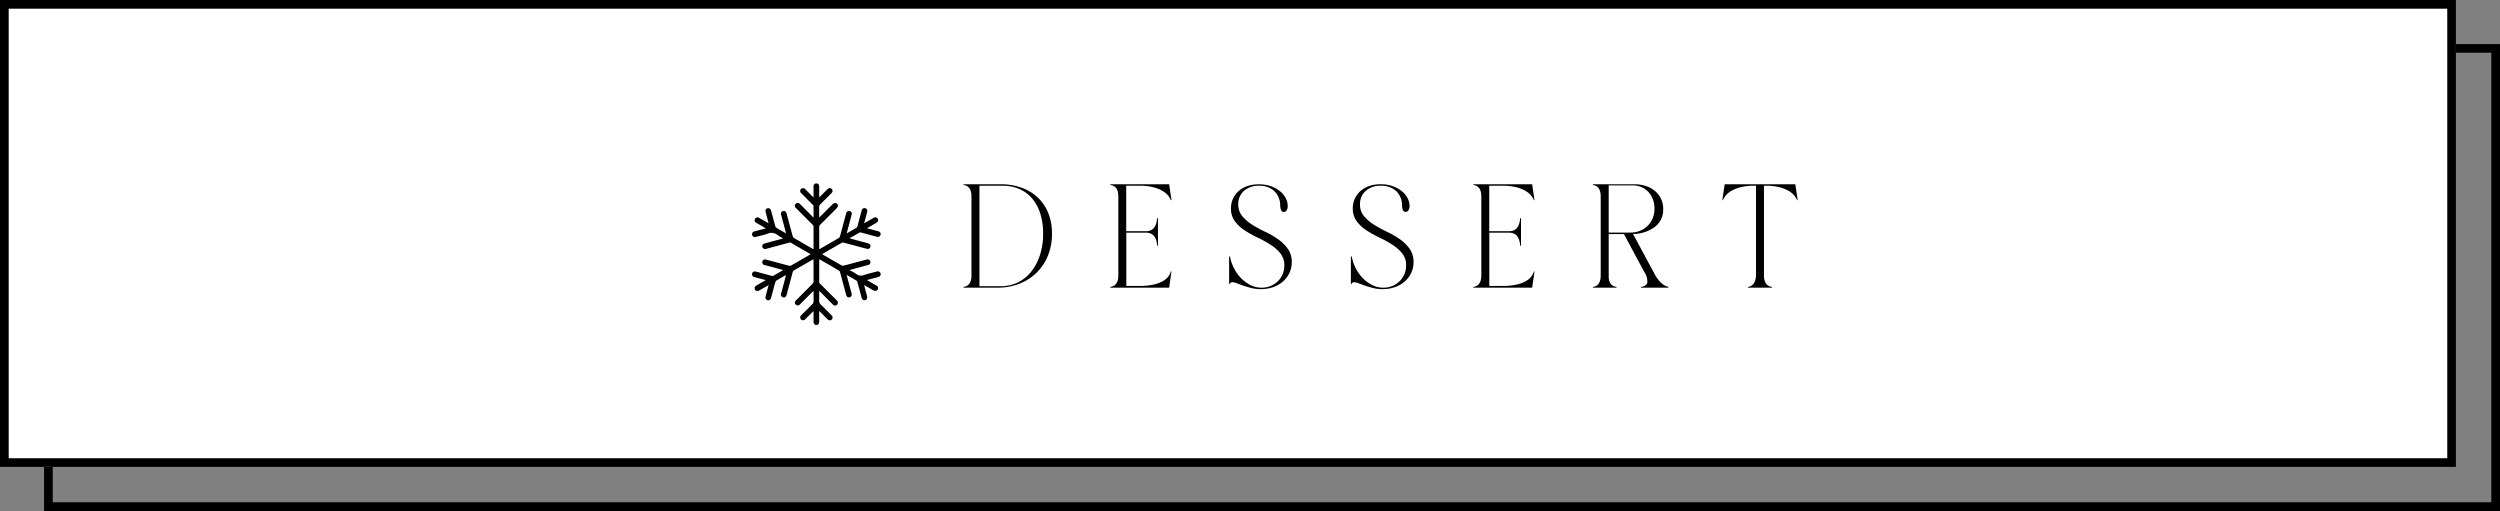
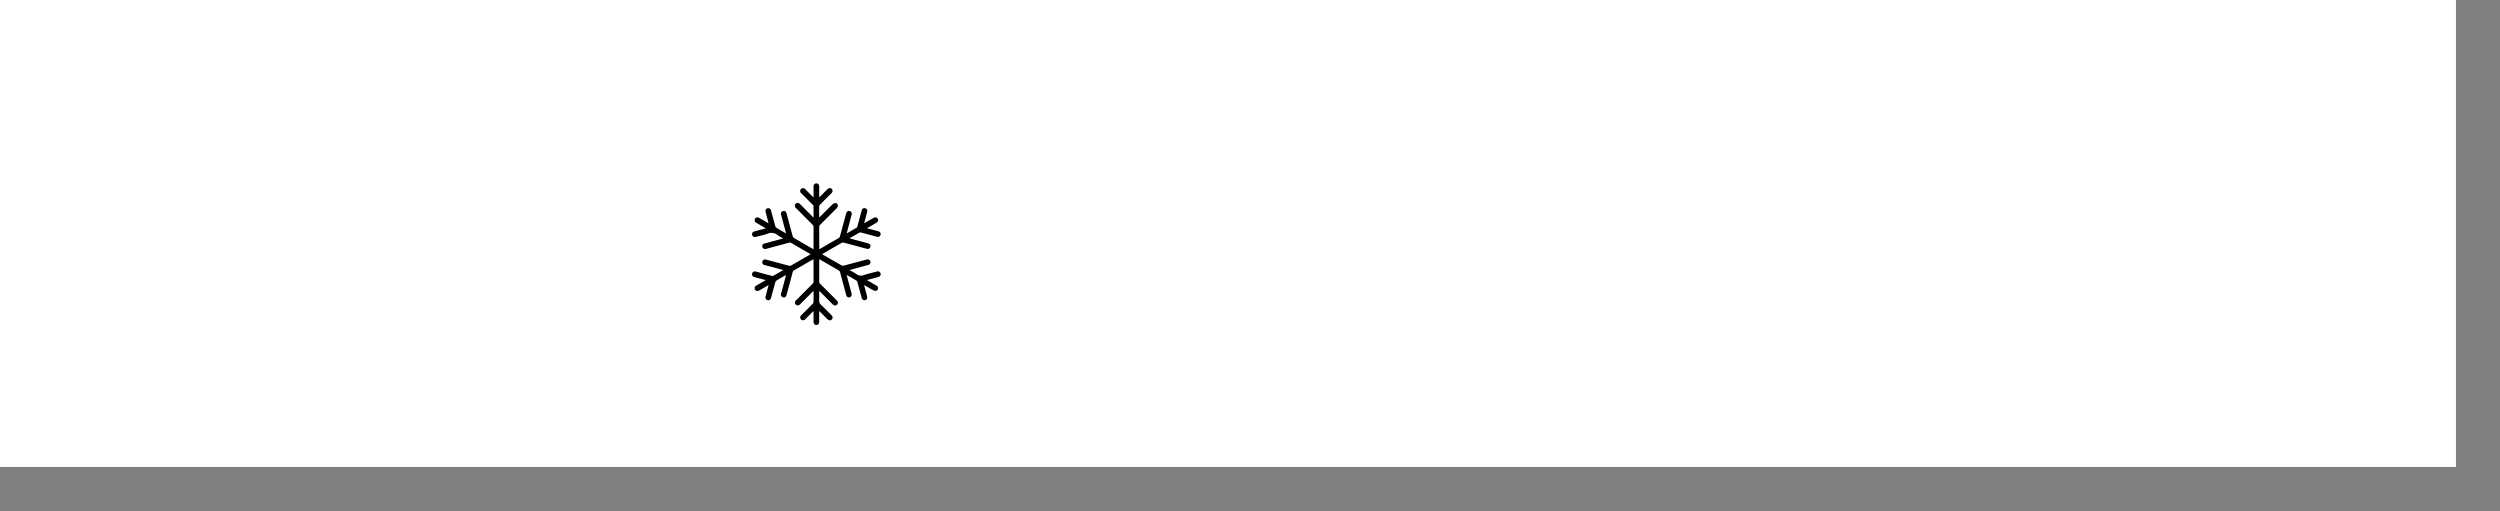
<svg xmlns="http://www.w3.org/2000/svg" width="287.65" height="58.794" viewBox="0 0 287.65 58.794">
  <rect x="0" y="0" width="287.65" height="58.794" fill="#808080" stroke="none" />
  <defs>
    <clipPath id="clip-path">
      <rect id="Rettangolo_45" data-name="Rettangolo 45" width="14.811" height="16.301" fill="none" />
    </clipPath>
  </defs>
  <g id="Raggruppa_227" data-name="Raggruppa 227" transform="translate(-1150.855 -388)">
    <g id="Raggruppa_184" data-name="Raggruppa 184">
      <g id="Raggruppa_166" data-name="Raggruppa 166" transform="translate(1150.855 388)">
        <g id="Raggruppa_116" data-name="Raggruppa 116">
          <g id="Rettangolo_15" data-name="Rettangolo 15" transform="translate(5.068 5.068)" fill="none" stroke="#000" stroke-width="1">
            <rect width="282.582" height="53.725" stroke="none" />
-             <rect x="0.5" y="0.5" width="281.582" height="52.725" fill="none" />
          </g>
          <g id="Rettangolo_14" data-name="Rettangolo 14" fill="#fff" stroke="#000" stroke-width="1">
            <rect width="282.582" height="53.725" stroke="none" />
-             <rect x="0.5" y="0.5" width="281.582" height="52.725" fill="none" />
          </g>
        </g>
-         <path id="Tracciato_108" data-name="Tracciato 108" d="M-43.648-11.9a7.179,7.179,0,0,1,2.5.408,5.243,5.243,0,0,1,1.879,1.164,5.06,5.06,0,0,1,1.181,1.8A6.334,6.334,0,0,1-37.681-6.2a6.566,6.566,0,0,1-.467,2.516A5.827,5.827,0,0,1-39.44-1.734a5.842,5.842,0,0,1-1.98,1.275A6.8,6.8,0,0,1-43.954,0h-3.91V-.085q.918-.119.918-1.326v-9.078q0-1.207-.918-1.326V-11.9ZM-43.58-.17A4.434,4.434,0,0,0-41.616-.6a4.477,4.477,0,0,0,1.539-1.233,5.954,5.954,0,0,0,1.011-1.921A7.981,7.981,0,0,0-38.7-6.239a7.442,7.442,0,0,0-.323-2.269,5.07,5.07,0,0,0-.918-1.726,4.035,4.035,0,0,0-1.462-1.1,4.662,4.662,0,0,0-1.938-.391h-2.686V-.17Zm18-4.658q-.1-1.5-1.275-1.5H-29.13V-.2h1.5a7.13,7.13,0,0,0,1.708-.17A3.822,3.822,0,0,0-24.846-.8a1.873,1.873,0,0,0,.595-.544A2.015,2.015,0,0,0-24-1.87h.068L-24.2,0h-6.766V-.085q.918-.136.918-1.326v-9.078q0-1.207-.918-1.326V-11.9H-24.2l.272,1.836H-24a1.917,1.917,0,0,0-.315-.527,2.4,2.4,0,0,0-.654-.544,4.12,4.12,0,0,0-1.08-.425,6.407,6.407,0,0,0-1.59-.17h-1.5v5.236h2.278q1.173,0,1.275-1.5h.1v3.162Zm11.747-6.9a2.545,2.545,0,0,0-1.751.586,1.975,1.975,0,0,0-.663,1.556,2.045,2.045,0,0,0,.459,1.352,4.862,4.862,0,0,0,1.139.986,13,13,0,0,0,1.479.807,9.865,9.865,0,0,1,1.479.85,4.807,4.807,0,0,1,1.139,1.105,2.553,2.553,0,0,1,.459,1.547,2.849,2.849,0,0,1-.289,1.292,3.016,3.016,0,0,1-.782.986,3.481,3.481,0,0,1-1.13.62A4.246,4.246,0,0,1-13.643.17,4.474,4.474,0,0,1-14.731.043q-.51-.128-.926-.272T-16.4-.5a1.517,1.517,0,0,0-.527-.127.32.32,0,0,0-.323.238H-17.3v-3.2h.1a4.87,4.87,0,0,0,.4,1.232A4.536,4.536,0,0,0-16.023-1.2a4.251,4.251,0,0,0,1.1.859A2.8,2.8,0,0,0-13.558,0a2.7,2.7,0,0,0,1.037-.2A2.558,2.558,0,0,0-11.7-.731a2.526,2.526,0,0,0,.552-.807,2.5,2.5,0,0,0,.2-1.012,2.155,2.155,0,0,0-.451-1.394,4.7,4.7,0,0,0-1.139-1,13.121,13.121,0,0,0-1.479-.816,12.319,12.319,0,0,1-1.479-.825,4.427,4.427,0,0,1-1.139-1.054,2.417,2.417,0,0,1-.45-1.487,2.62,2.62,0,0,1,.238-1.122,2.632,2.632,0,0,1,.655-.876,2.976,2.976,0,0,1,1.011-.569,4.014,4.014,0,0,1,1.309-.2,4.05,4.05,0,0,1,1.351.212,3.608,3.608,0,0,1,1.045.561,2.511,2.511,0,0,1,.68.8,1.929,1.929,0,0,1,.238.91.886.886,0,0,1-.127.518.376.376,0,0,1-.315.179.317.317,0,0,1-.331-.238,2.051,2.051,0,0,1-.094-.493,2.234,2.234,0,0,0-.731-1.717A2.557,2.557,0,0,0-13.83-11.73Zm14.008,0a2.545,2.545,0,0,0-1.751.586,1.975,1.975,0,0,0-.663,1.556,2.045,2.045,0,0,0,.459,1.352A4.862,4.862,0,0,0-.638-7.25a13,13,0,0,0,1.479.807,9.865,9.865,0,0,1,1.479.85A4.807,4.807,0,0,1,3.459-4.488a2.553,2.553,0,0,1,.459,1.547,2.849,2.849,0,0,1-.289,1.292,3.016,3.016,0,0,1-.782.986,3.481,3.481,0,0,1-1.131.62A4.246,4.246,0,0,1,.365.17,4.474,4.474,0,0,1-.723.043q-.51-.128-.927-.272T-2.389-.5a1.517,1.517,0,0,0-.527-.127.32.32,0,0,0-.323.238H-3.29v-3.2h.1a4.87,4.87,0,0,0,.4,1.232A4.536,4.536,0,0,0-2.015-1.2a4.251,4.251,0,0,0,1.1.859A2.8,2.8,0,0,0,.45,0,2.7,2.7,0,0,0,1.487-.2a2.558,2.558,0,0,0,.825-.536,2.526,2.526,0,0,0,.552-.807,2.5,2.5,0,0,0,.2-1.012,2.155,2.155,0,0,0-.451-1.394,4.7,4.7,0,0,0-1.139-1A13.121,13.121,0,0,0,0-5.763a12.319,12.319,0,0,1-1.479-.825A4.427,4.427,0,0,1-2.618-7.641a2.417,2.417,0,0,1-.451-1.487,2.62,2.62,0,0,1,.238-1.122,2.632,2.632,0,0,1,.655-.876A2.976,2.976,0,0,1-1.165-11.7a4.014,4.014,0,0,1,1.309-.2,4.05,4.05,0,0,1,1.351.212,3.608,3.608,0,0,1,1.046.561,2.511,2.511,0,0,1,.68.8,1.929,1.929,0,0,1,.238.91.886.886,0,0,1-.127.518.376.376,0,0,1-.315.179.317.317,0,0,1-.332-.238,2.051,2.051,0,0,1-.093-.493,2.234,2.234,0,0,0-.731-1.717A2.557,2.557,0,0,0,.178-11.73Zm16.014,6.9q-.1-1.5-1.275-1.5H12.639V-.2h1.5a7.13,7.13,0,0,0,1.708-.17A3.822,3.822,0,0,0,16.923-.8a1.873,1.873,0,0,0,.595-.544,2.015,2.015,0,0,0,.255-.527h.068L17.569,0H10.8V-.085q.918-.136.918-1.326v-9.078q0-1.207-.918-1.326V-11.9h6.766l.272,1.836h-.068a1.917,1.917,0,0,0-.315-.527,2.4,2.4,0,0,0-.655-.544,4.12,4.12,0,0,0-1.079-.425,6.407,6.407,0,0,0-1.59-.17h-1.5v5.236h2.278q1.173,0,1.275-1.5h.1v3.162ZM30.472-1.8,28.126-6.171H26.375v4.862q0,1.105.9,1.224V0h-2.72V-.085q.9-.119.9-1.326v-9.078q0-1.207-.9-1.326V-11.9h4.709a4.442,4.442,0,0,1,1.377.2,3.054,3.054,0,0,1,1.071.587,2.732,2.732,0,0,1,.688.9,2.679,2.679,0,0,1,.247,1.165,2.487,2.487,0,0,1-.927,2.031,4.276,4.276,0,0,1-2.542.841l2.414,4.488a4,4,0,0,0,.841,1.156,1.888,1.888,0,0,0,.807.442V0H30.081V-.085q.646-.085.739-.493A1.973,1.973,0,0,0,30.472-1.8Zm-4.1-4.539h2.5a2.948,2.948,0,0,0,1.1-.2,2.6,2.6,0,0,0,.884-.578A2.621,2.621,0,0,0,31.441-8a2.93,2.93,0,0,0,.2-1.114,2.927,2.927,0,0,0-.187-1.063,2.6,2.6,0,0,0-.518-.841,2.271,2.271,0,0,0-.8-.552,2.6,2.6,0,0,0-1.011-.2H26.375ZM47.847-11.9l.272,1.836H48.05a1.917,1.917,0,0,0-.314-.527,2.4,2.4,0,0,0-.654-.544A4.12,4.12,0,0,0,46-11.56a6.407,6.407,0,0,0-1.59-.17h-.17V-1.411q0,1.19.918,1.326V0H42.406V-.085q.918-.153.918-1.479V-11.73h-.17a6.407,6.407,0,0,0-1.59.17,4.12,4.12,0,0,0-1.079.425,2.4,2.4,0,0,0-.654.544,1.917,1.917,0,0,0-.315.527h-.068l.272-1.836Z" transform="translate(158.722 33.099)" />
        <g id="Raggruppa_127" data-name="Raggruppa 127" transform="translate(86.527 21.099)">
          <g id="Raggruppa_126" data-name="Raggruppa 126" transform="translate(0 0)" clip-path="url(#clip-path)">
            <path id="Tracciato_66" data-name="Tracciato 66" d="M1.912,11.7c-.381.22-.721.422-1.068.611a.518.518,0,0,1-.291.063A.288.288,0,0,1,.307,12.1a.311.311,0,0,1,.167-.328c.313-.184.629-.365.944-.547.046-.026.089-.056.161-.1C1.133,11.01.717,10.9.3,10.789a.349.349,0,0,1-.292-.271.325.325,0,0,1,.43-.369c.337.085.671.179,1.006.269.278.074.555.151.833.222a.236.236,0,0,0,.155,0c.377-.211.75-.429,1.159-.666-.1-.029-.158-.047-.218-.064C2.734,9.739,2.1,9.565,1.456,9.4a.328.328,0,0,1-.275-.283A.32.32,0,0,1,1.6,8.767c.515.131,1.028.272,1.541.409.382.1.764.208,1.148.305a.269.269,0,0,0,.182-.018c.74-.422,1.477-.85,2.215-1.276l.056-.033c-.058-.038-.1-.066-.136-.089-.7-.4-1.392-.8-2.085-1.207a.325.325,0,0,0-.275-.031c-.863.235-1.728.464-2.592.7a.351.351,0,0,1-.412-.1.321.321,0,0,1,.207-.514c.638-.174,1.278-.344,1.917-.517.061-.016.121-.036.22-.065a5.939,5.939,0,0,1-.665-.394,1.092,1.092,0,0,0-1.145-.146c-.427.155-.877.244-1.318.36a.334.334,0,0,1-.446-.211.338.338,0,0,1,.282-.42c.418-.112.836-.223,1.293-.344L.9,4.769C.765,4.69.628,4.614.493,4.532a.325.325,0,1,1,.319-.564c.355.2.705.4,1.079.619a1.077,1.077,0,0,0-.016-.12c-.1-.393-.21-.786-.312-1.18a.325.325,0,1,1,.627-.163c.164.6.322,1.206.49,1.806a.361.361,0,0,0,.146.192c.347.211.7.41,1.09.635-.021-.086-.033-.14-.047-.192q-.256-.959-.513-1.918c-.065-.244.017-.413.22-.463s.343.059.407.3c.232.864.461,1.73.7,2.592a.4.4,0,0,0,.164.217C5.54,6.7,6.237,7.1,6.933,7.5c.04.023.083.043.146.075V7.4c0-.793,0-1.587,0-2.38a.343.343,0,0,0-.114-.269Q6.041,3.829,5.122,2.9A1.327,1.327,0,0,1,5,2.773a.323.323,0,0,1,.456-.452,1.213,1.213,0,0,1,.119.111q.675.674,1.348,1.349a1.065,1.065,0,0,1,.1.145L7.071,3.9c0-.051.008-.1.008-.153q0-.6-.009-1.2-.418-.423-.836-.846c-.184-.185-.369-.368-.553-.554a.338.338,0,0,1-.049-.5.34.34,0,0,1,.515.046c.3.3.6.6.917.922.007-.064.015-.1.015-.141,0-.364,0-.728,0-1.092A.333.333,0,0,1,7.4,0c.2,0,.33.147.331.38,0,.4,0,.793,0,1.215a1.3,1.3,0,0,0,.106-.084c.277-.276.553-.554.83-.829a.34.34,0,0,1,.5-.051.34.34,0,0,1-.045.514c-.433.435-.87.866-1.3,1.306a.361.361,0,0,0-.092.224c-.009.406,0,.812,0,1.25.064-.059.108-.095.148-.135.465-.465.926-.934,1.4-1.39A.507.507,0,0,1,9.6,2.26a.311.311,0,0,1,.233.476A.9.9,0,0,1,9.7,2.9q-.932.935-1.865,1.87a.3.3,0,0,0-.1.173c-.006.869,0,1.738,0,2.628a1.289,1.289,0,0,0,.122-.053C8.563,7.1,9.274,6.7,9.981,6.282a.332.332,0,0,0,.136-.182c.24-.873.473-1.749.709-2.624.065-.242.226-.349.426-.287a.325.325,0,0,1,.208.431c-.171.645-.344,1.289-.516,1.934-.015.056-.027.113-.048.2.406-.234.786-.451,1.161-.676.041-.025.06-.1.075-.154.155-.571.307-1.142.46-1.713.011-.042.021-.084.035-.125a.323.323,0,0,1,.393-.23.316.316,0,0,1,.233.4c-.1.4-.214.808-.321,1.211-.008.03-.012.061-.024.122l.922-.529c.066-.038.129-.08.2-.114a.322.322,0,0,1,.428.113.311.311,0,0,1-.1.442c-.177.115-.364.215-.547.322l-.58.337,1.149.31c.063.017.126.032.188.053a.325.325,0,1,1-.187.623c-.3-.076-.6-.161-.9-.241-.314-.085-.628-.171-.943-.251a.255.255,0,0,0-.169.005c-.374.208-.743.424-1.146.656.085.027.139.047.194.062.624.167,1.247.332,1.87.5a.721.721,0,0,1,.222.094.308.308,0,0,1,.093.38.312.312,0,0,1-.376.18c-.447-.114-.891-.236-1.337-.355s-.9-.244-1.352-.36a.292.292,0,0,0-.2.014c-.74.422-1.477.849-2.215,1.276a.366.366,0,0,0-.045.04c.049.032.091.063.136.088.691.4,1.38.8,2.075,1.192a.4.4,0,0,0,.269.035c.856-.222,1.709-.454,2.563-.682a.733.733,0,0,1,.207-.035.321.321,0,0,1,.3.276.317.317,0,0,1-.24.359c-.365.1-.733.2-1.1.3l-1.072.289c.3.175.579.311.828.488a.823.823,0,0,0,.8.1c.49-.158.993-.274,1.491-.407a.336.336,0,0,1,.458.213c.051.189-.06.354-.288.416-.413.113-.827.222-1.273.342.066.042.11.074.157.1.314.183.63.363.944.547a.311.311,0,0,1,.165.329.284.284,0,0,1-.232.263.5.5,0,0,1-.291-.052c-.311-.166-.613-.349-.919-.525-.042-.024-.085-.047-.156-.086.043.171.079.315.117.459.072.273.148.544.219.817.061.235-.018.4-.212.456s-.35-.051-.413-.283c-.162-.6-.319-1.2-.486-1.79a.361.361,0,0,0-.148-.192c-.347-.211-.7-.409-1.089-.633.066.251.122.467.18.683.127.477.256.954.382,1.431.064.242-.02.412-.225.462s-.34-.063-.4-.3c-.234-.87-.466-1.74-.7-2.608A.313.313,0,0,0,10,10.029C9.268,9.6,8.528,9.174,7.79,8.749a.269.269,0,0,0-.05-.012c0,.053-.008.1-.008.153,0,.8,0,1.6,0,2.4a.326.326,0,0,0,.1.256q.932.924,1.857,1.855a1.426,1.426,0,0,1,.112.118.323.323,0,0,1-.45.46,1.3,1.3,0,0,1-.119-.112L7.885,12.515c-.041-.041-.084-.08-.154-.146,0,.367.016.7-.005,1.034a.7.7,0,0,0,.249.607c.405.377.789.778,1.179,1.172a.33.33,0,0,1,.072.415.309.309,0,0,1-.364.145.558.558,0,0,1-.2-.133c-.3-.3-.6-.6-.932-.932v.3c0,.31,0,.619,0,.929,0,.238-.126.387-.323.389s-.328-.147-.328-.383c0-.4,0-.792,0-1.214-.048.039-.081.061-.108.088-.277.276-.553.554-.831.829a.339.339,0,0,1-.5.046.334.334,0,0,1,.039-.5c.433-.435.87-.866,1.3-1.306a.385.385,0,0,0,.1-.237c.01-.4,0-.81,0-1.248-.067.062-.11.1-.15.14L5.58,13.86a1.2,1.2,0,0,1-.131.121A.322.322,0,0,1,5,13.531a1.2,1.2,0,0,1,.121-.131c.618-.619,1.239-1.235,1.852-1.859a.4.4,0,0,0,.105-.25c.008-.8,0-1.6,0-2.4V8.727c-.057.028-.1.046-.14.069-.7.4-1.39.806-2.088,1.2a.345.345,0,0,0-.176.234q-.342,1.3-.693,2.594c-.064.238-.232.346-.429.281a.327.327,0,0,1-.2-.435q.256-.967.517-1.934c.014-.052.026-.1.045-.179-.052.023-.09.035-.123.054-.32.184-.643.364-.957.557a.386.386,0,0,0-.154.205c-.167.59-.322,1.183-.483,1.774-.064.234-.22.341-.411.287s-.277-.22-.216-.453c.108-.414.22-.827.343-1.287" transform="translate(0 0.001)" />
          </g>
        </g>
      </g>
    </g>
  </g>
</svg>